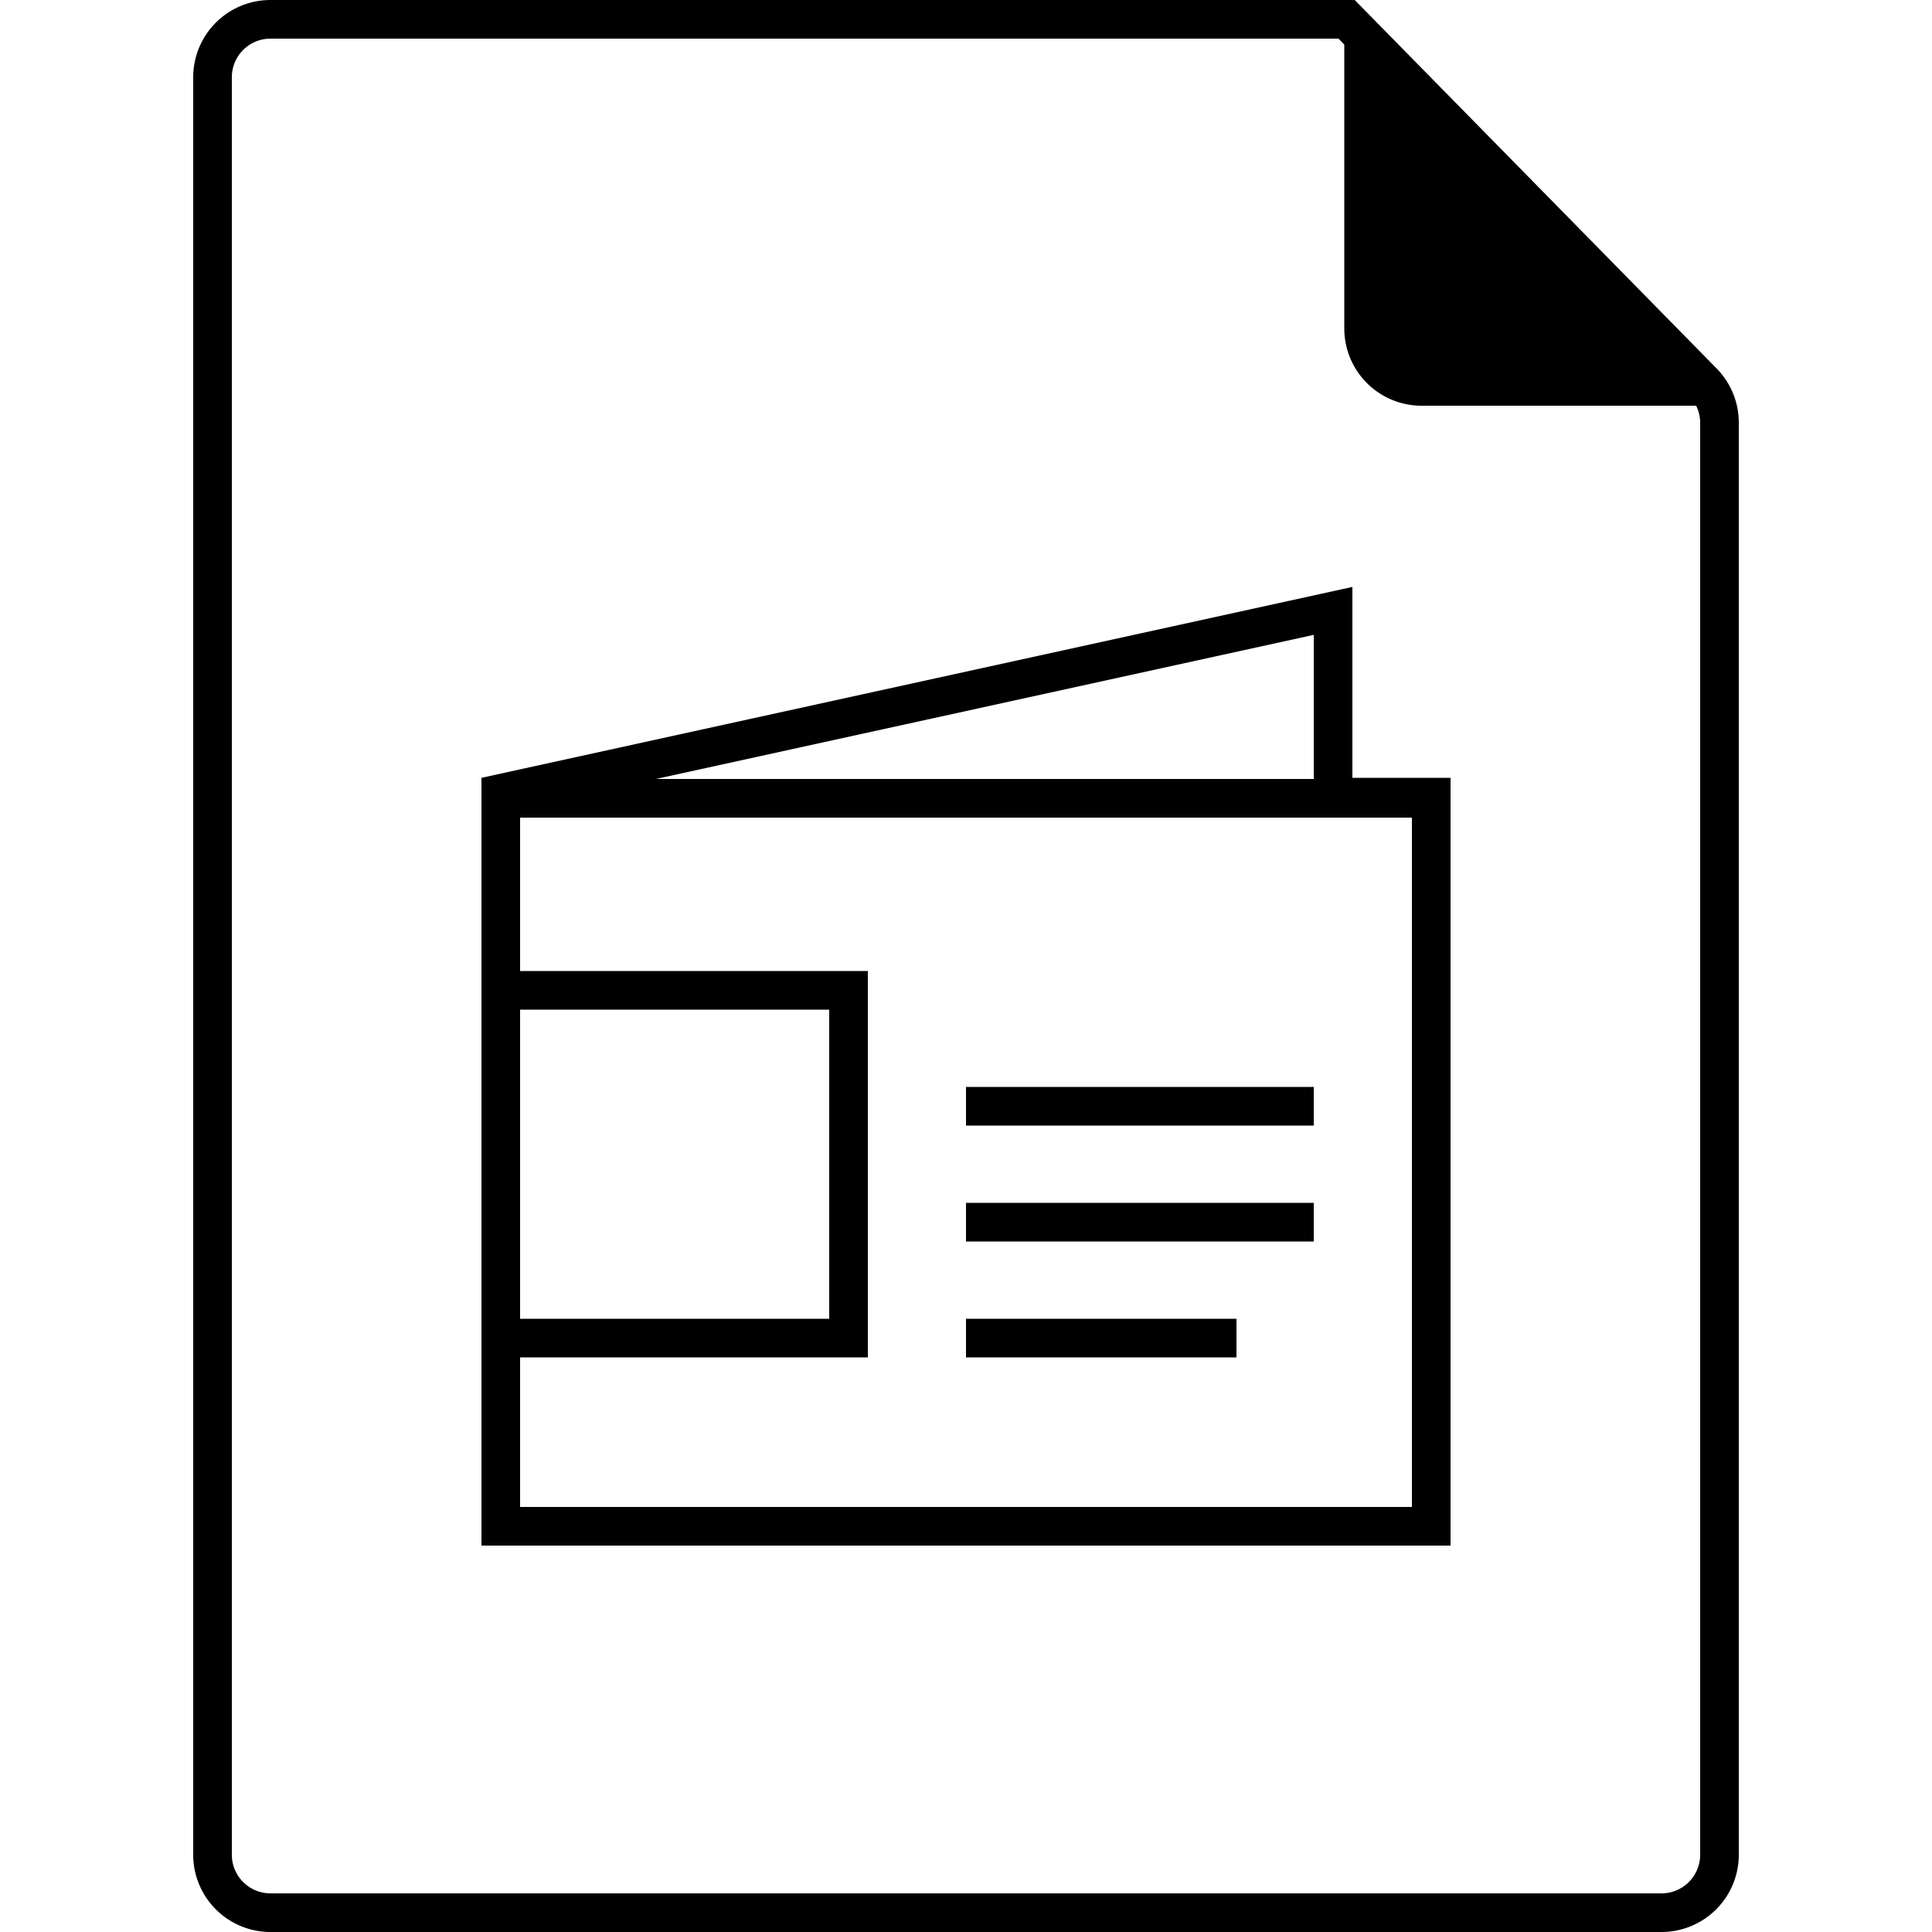
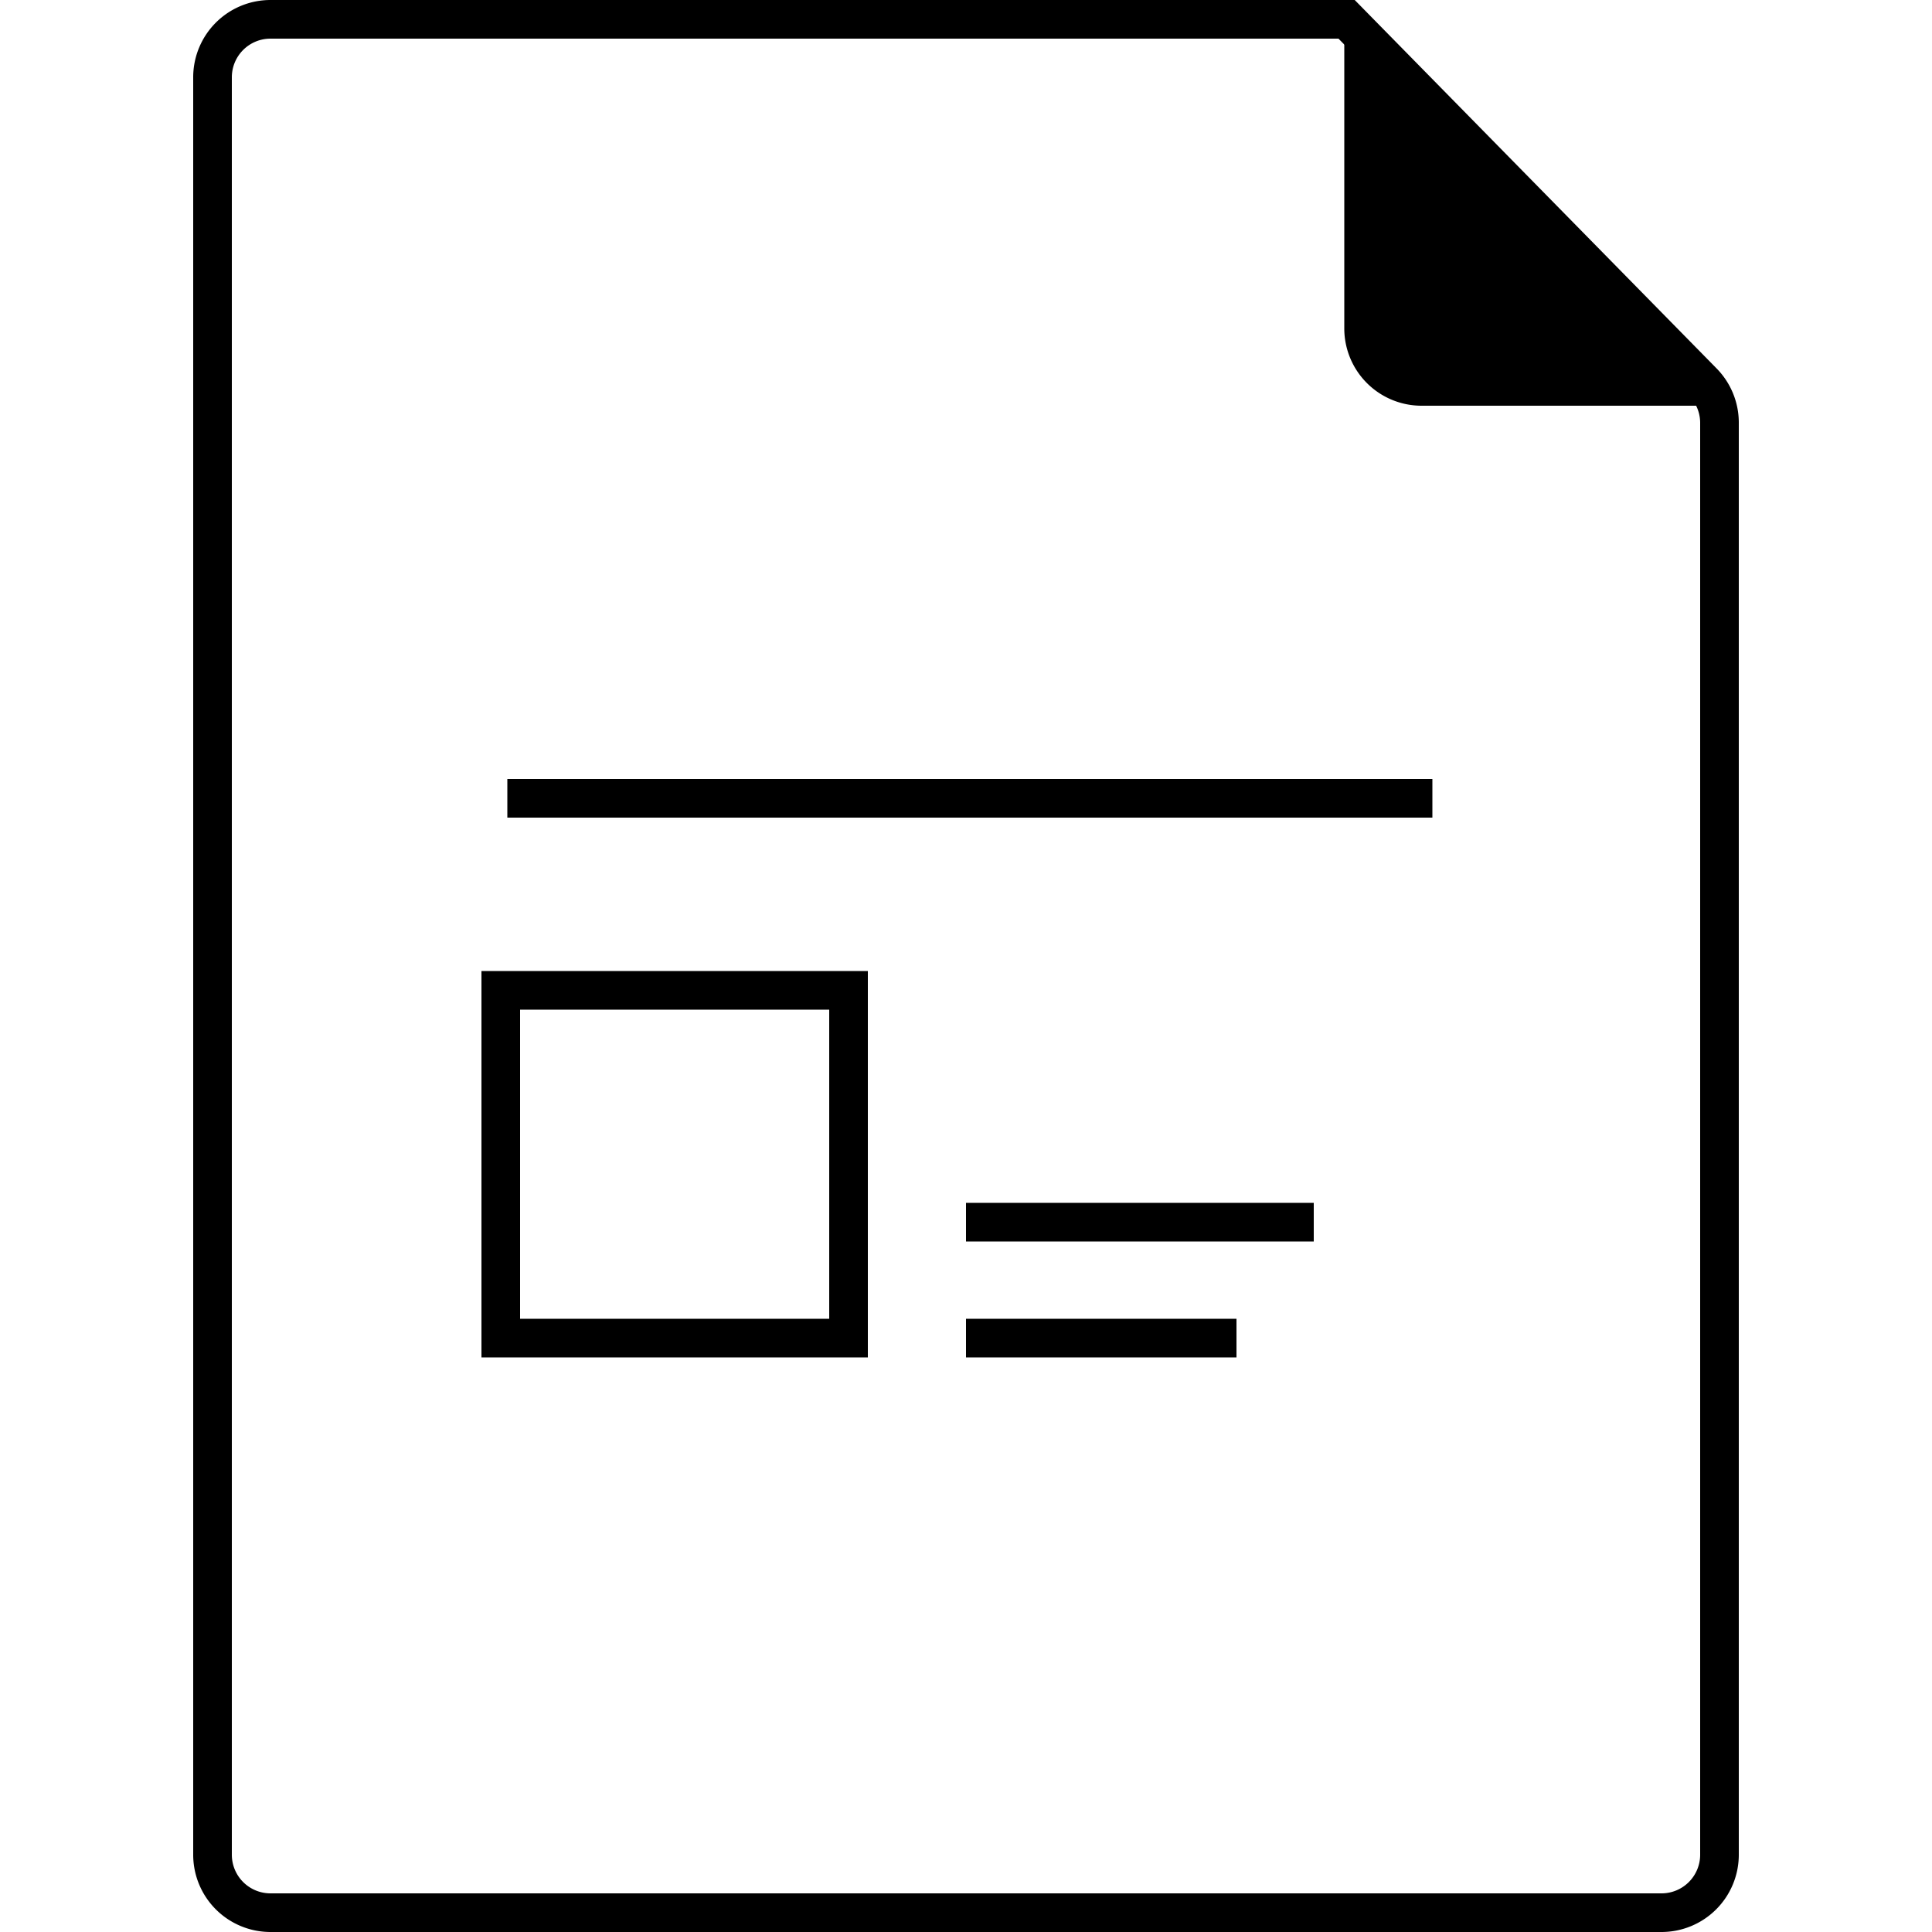
<svg xmlns="http://www.w3.org/2000/svg" viewBox="0 0 50 50">
  <defs>
    <style>.cls-1{opacity:0;}.cls-2{fill:#fff;}</style>
  </defs>
  <title>02-Brochure-BW</title>
  <g id="Layer_2" data-name="Layer 2">
    <g id="Background">
      <g class="cls-1">
        <rect class="cls-2" width="50" height="50" />
      </g>
    </g>
    <g id="Content_Back" data-name="Content Back">
      <path d="M34.64,1l9.07,9.24a1,1,0,0,1,.29.7V48a1,1,0,0,1-1,1H7a1,1,0,0,1-1-1V2A1,1,0,0,1,7,1H34.64m.42-1H7A2,2,0,0,0,5,2V48a2,2,0,0,0,2,2H43a2,2,0,0,0,2-2V10.94a2,2,0,0,0-.57-1.4L35.06,0Z" />
      <path d="M34.79.83V8.5a2,2,0,0,0,2,2h7.5" />
-       <path d="M34,16.43v4.69h2.54V39H13.46V20.93L34,16.43m1-1.24L12.46,20.13V40H37.54V20.13H35V15.19Z" />
      <path d="M21.46,26.13v8h-8v-8h8m1-1h-10v10h10v-10Z" />
      <rect x="25" y="34.13" width="7" height="1" />
      <rect x="25" y="31.13" width="9" height="1" />
-       <rect x="25" y="28.13" width="9" height="1" />
      <rect x="13.13" y="20.16" width="23.94" height="1" />
    </g>
  </g>
</svg>